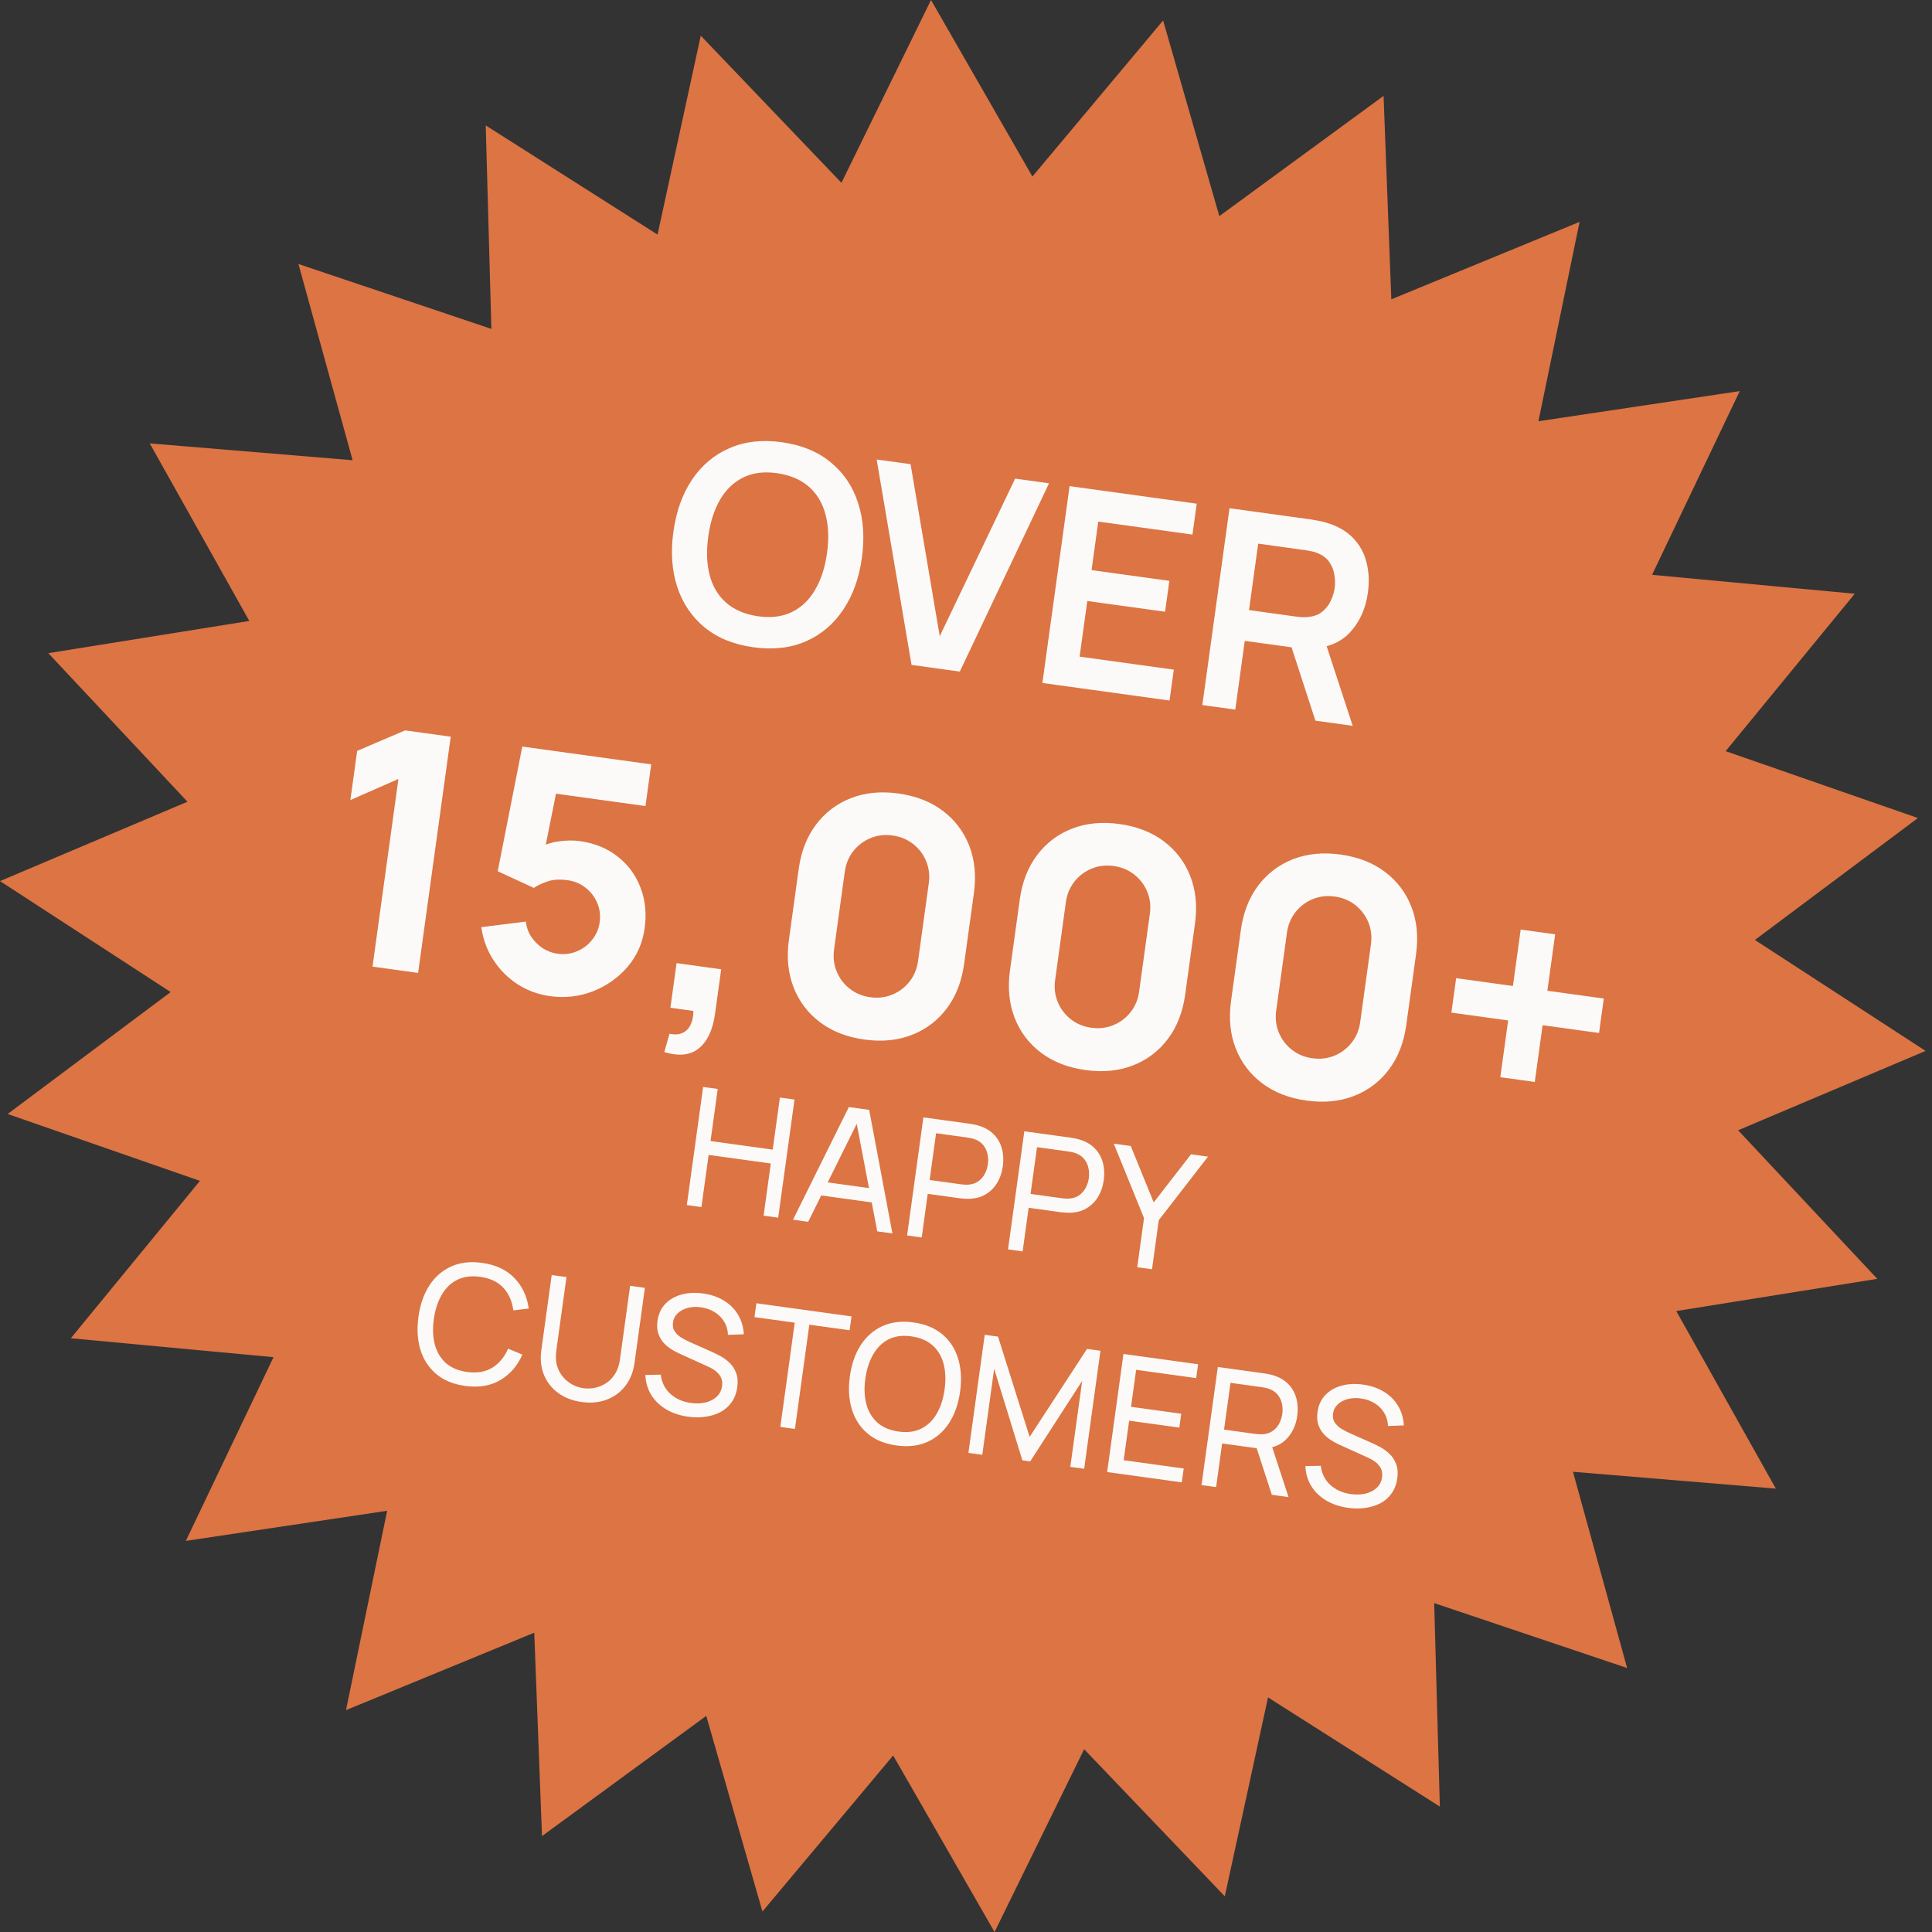
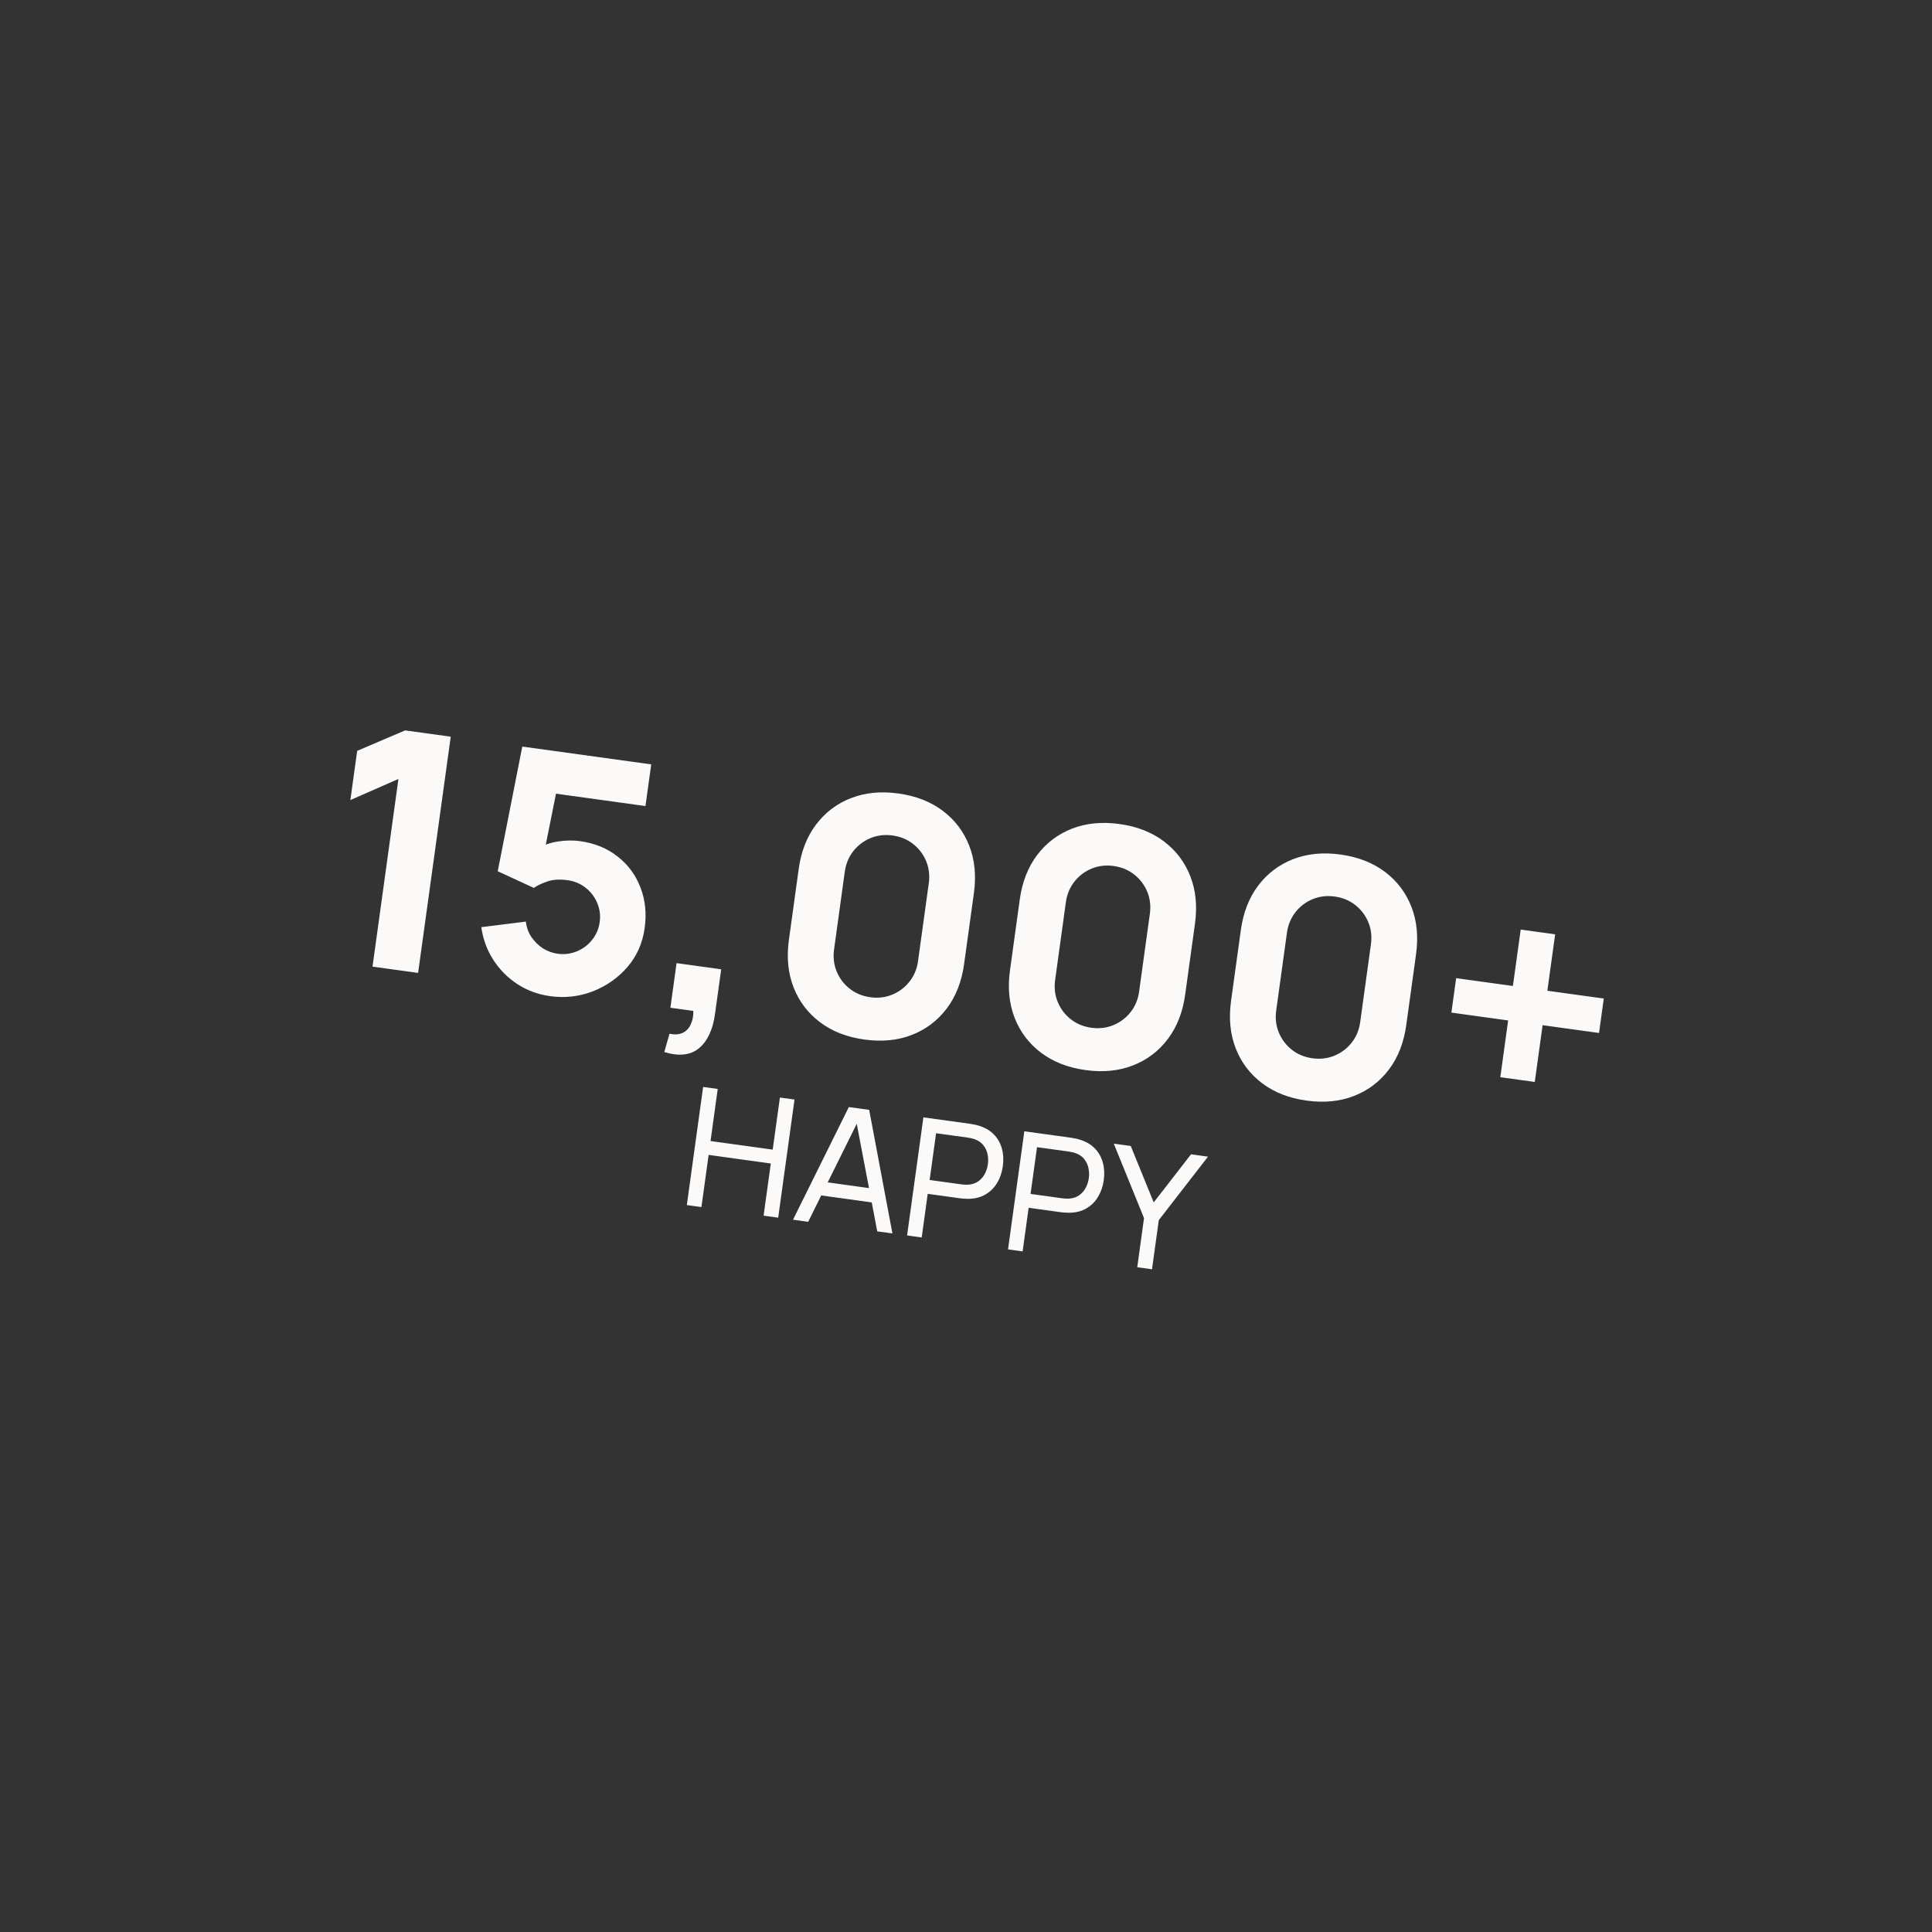
<svg xmlns="http://www.w3.org/2000/svg" fill="none" viewBox="0 0 140 140" height="140" width="140">
  <rect x="0" y="0" width="140" height="140" fill="#333333" stroke="none" />
  <g clip-path="url(#clip0_16176_84211)">
-     <path fill="#DC7444" d="M100.259 6.948L100.821 21.689L114.463 16.078L111.481 30.524L126.069 28.341L119.715 41.654L134.403 43.025L125.047 54.431L138.979 59.277L127.167 68.112L139.535 76.153L125.951 81.904L136.035 92.67L121.469 95.004L128.684 107.871L113.983 106.651L117.908 120.87L103.927 116.167L104.336 130.912L91.886 123.001L88.754 137.415L78.56 126.754L72.069 140L64.722 127.209L55.25 138.517L51.178 124.339L39.275 133.051L38.714 118.312L25.072 123.922L28.054 109.477L13.466 111.659L19.819 98.347L5.132 96.975L14.487 85.57L0.555 80.723L12.367 71.888L0 63.847L13.583 58.096L3.5 47.33L18.065 44.996L10.851 32.13L25.551 33.35L21.626 19.131L35.607 23.833L35.198 9.088L47.648 16.999L50.78 2.585L60.974 13.246L67.465 0L74.812 12.791L84.284 1.483L88.357 15.661L100.259 6.948Z" />
-     <path fill="#FBFAF8" d="M54.596 46.903C53.17 46.706 51.991 46.227 51.059 45.465C50.129 44.698 49.467 43.718 49.073 42.526C48.685 41.335 48.593 40.003 48.797 38.531C49 37.058 49.45 35.801 50.145 34.76C50.847 33.719 51.75 32.959 52.852 32.479C53.956 31.992 55.221 31.847 56.648 32.044C58.074 32.241 59.253 32.723 60.183 33.491C61.121 34.253 61.784 35.229 62.171 36.42C62.565 37.612 62.66 38.944 62.457 40.417C62.254 41.89 61.801 43.146 61.099 44.187C60.403 45.228 59.5 45.992 58.39 46.477C57.287 46.958 56.023 47.1 54.596 46.903ZM54.907 44.654C55.863 44.793 56.688 44.691 57.382 44.35C58.081 44.009 58.644 43.471 59.068 42.735C59.499 42.001 59.787 41.111 59.931 40.068C60.075 39.025 60.038 38.098 59.82 37.287C59.61 36.47 59.214 35.803 58.633 35.286C58.058 34.769 57.293 34.438 56.337 34.292C55.381 34.154 54.556 34.255 53.862 34.597C53.169 34.938 52.607 35.477 52.176 36.211C51.751 36.947 51.467 37.836 51.323 38.88C51.179 39.923 51.212 40.853 51.422 41.669C51.633 42.479 52.026 43.142 52.601 43.659C53.182 44.177 53.951 44.508 54.907 44.654ZM66.054 48.182L63.526 33.296L65.983 33.635L68.097 46.102L73.561 34.682L76.017 35.021L69.551 48.665L66.054 48.182ZM75.536 49.491L77.506 35.226L86.719 36.498L86.409 38.737L79.584 37.795L79.099 41.311L84.735 42.09L84.426 44.328L78.79 43.55L78.233 47.582L85.058 48.524L84.749 50.763L75.536 49.491ZM87.126 51.091L89.095 36.827L94.989 37.64C95.128 37.66 95.305 37.691 95.521 37.734C95.739 37.771 95.937 37.818 96.118 37.877C96.926 38.116 97.568 38.484 98.045 38.981C98.528 39.478 98.853 40.068 99.022 40.751C99.197 41.428 99.231 42.16 99.123 42.946C98.962 44.108 98.53 45.068 97.826 45.825C97.124 46.576 96.151 46.967 94.909 46.997L93.876 46.946L90.201 46.438L89.513 51.421L87.126 51.091ZM95.318 52.222L93.306 46.029L95.807 45.829L98.022 52.596L95.318 52.222ZM90.509 44.209L93.916 44.68C94.048 44.698 94.198 44.712 94.365 44.721C94.532 44.731 94.687 44.726 94.832 44.705C95.241 44.661 95.576 44.529 95.835 44.309C96.101 44.09 96.302 43.828 96.438 43.524C96.581 43.221 96.673 42.917 96.715 42.613C96.757 42.309 96.751 41.992 96.695 41.661C96.647 41.325 96.525 41.016 96.329 40.733C96.139 40.451 95.853 40.233 95.47 40.079C95.337 40.02 95.188 39.976 95.024 39.947C94.861 39.911 94.713 39.884 94.581 39.865L91.173 39.395L90.509 44.209Z" />
    <path fill="#FBFAF8" d="M26.994 70.045L28.871 56.446L25.389 57.976L25.882 54.41L29.357 52.927L32.662 53.383L30.298 70.501L26.994 70.045ZM39.856 72.184C38.992 72.065 38.205 71.774 37.493 71.313C36.79 70.852 36.208 70.267 35.749 69.558C35.29 68.848 34.999 68.057 34.877 67.184L38.107 66.782C38.154 67.2 38.288 67.574 38.509 67.903C38.738 68.234 39.015 68.506 39.341 68.721C39.676 68.929 40.029 69.058 40.402 69.11C40.893 69.178 41.358 69.121 41.794 68.939C42.239 68.758 42.609 68.482 42.902 68.11C43.204 67.74 43.388 67.309 43.456 66.818C43.524 66.327 43.463 65.862 43.273 65.424C43.091 64.987 42.81 64.621 42.431 64.326C42.06 64.033 41.629 63.852 41.137 63.784C40.535 63.701 40.029 63.736 39.621 63.89C39.213 64.035 38.901 64.186 38.686 64.342L36.067 63.133L37.847 54.099L47.19 55.389L46.773 58.409L39.213 57.365L40.502 56.453L39.335 62.276L38.88 61.534C39.356 61.245 39.878 61.058 40.447 60.975C41.016 60.892 41.538 60.884 42.013 60.949C43.091 61.098 44.005 61.471 44.754 62.067C45.513 62.656 46.064 63.403 46.407 64.306C46.76 65.203 46.862 66.19 46.713 67.268C46.564 68.345 46.148 69.281 45.465 70.075C44.783 70.862 43.947 71.449 42.957 71.837C41.968 72.217 40.934 72.333 39.856 72.184ZM48.137 76.235L48.514 74.906C48.89 74.99 49.208 74.969 49.468 74.844C49.726 74.726 49.919 74.526 50.047 74.245C50.181 73.973 50.247 73.643 50.244 73.255L48.58 73.025L49.026 69.792L52.26 70.238L51.813 73.472C51.656 74.613 51.271 75.44 50.659 75.953C50.047 76.466 49.206 76.56 48.137 76.235ZM62.639 75.33C61.371 75.154 60.298 74.736 59.42 74.074C58.543 73.411 57.904 72.568 57.504 71.544C57.105 70.519 56.992 69.373 57.167 68.105L57.877 62.97C58.052 61.702 58.47 60.629 59.133 59.752C59.795 58.874 60.638 58.235 61.662 57.836C62.687 57.436 63.833 57.324 65.101 57.499C66.369 57.674 67.442 58.093 68.319 58.755C69.197 59.417 69.835 60.26 70.235 61.285C70.635 62.309 70.747 63.455 70.572 64.723L69.863 69.858C69.688 71.126 69.269 72.199 68.607 73.077C67.945 73.954 67.101 74.593 66.077 74.993C65.053 75.392 63.907 75.505 62.639 75.33ZM63.062 72.263C63.633 72.341 64.166 72.278 64.663 72.072C65.16 71.866 65.575 71.552 65.908 71.129C66.241 70.707 66.447 70.21 66.525 69.64L67.303 64.005C67.382 63.435 67.319 62.901 67.113 62.404C66.907 61.907 66.593 61.492 66.17 61.159C65.748 60.827 65.251 60.621 64.68 60.542C64.11 60.463 63.576 60.527 63.079 60.733C62.583 60.939 62.168 61.253 61.835 61.675C61.502 62.098 61.296 62.594 61.217 63.165L60.439 68.799C60.361 69.37 60.424 69.904 60.63 70.4C60.836 70.897 61.15 71.312 61.573 71.645C61.995 71.978 62.492 72.184 63.062 72.263ZM78.659 77.541C77.391 77.366 76.318 76.948 75.44 76.285C74.562 75.623 73.924 74.78 73.524 73.756C73.125 72.731 73.012 71.585 73.187 70.317L73.896 65.182C74.071 63.914 74.49 62.841 75.152 61.964C75.815 61.086 76.658 60.447 77.682 60.047C78.707 59.648 79.853 59.536 81.121 59.711C82.389 59.886 83.461 60.304 84.339 60.967C85.217 61.629 85.855 62.472 86.255 63.496C86.655 64.521 86.767 65.667 86.592 66.935L85.883 72.07C85.708 73.338 85.289 74.411 84.627 75.289C83.965 76.166 83.121 76.805 82.097 77.205C81.073 77.604 79.927 77.717 78.659 77.541ZM79.082 74.475C79.653 74.553 80.186 74.49 80.683 74.284C81.18 74.078 81.595 73.764 81.928 73.341C82.261 72.919 82.467 72.422 82.545 71.852L83.323 66.217C83.402 65.647 83.339 65.113 83.133 64.616C82.927 64.119 82.612 63.704 82.19 63.371C81.767 63.038 81.271 62.833 80.7 62.754C80.13 62.675 79.596 62.739 79.099 62.945C78.602 63.151 78.188 63.465 77.855 63.887C77.522 64.31 77.316 64.806 77.237 65.377L76.459 71.011C76.38 71.582 76.444 72.116 76.65 72.612C76.856 73.109 77.17 73.524 77.593 73.857C78.015 74.19 78.511 74.396 79.082 74.475ZM94.679 79.753C93.411 79.578 92.338 79.16 91.46 78.497C90.582 77.835 89.944 76.992 89.544 75.968C89.144 74.943 89.032 73.797 89.207 72.529L89.916 67.394C90.091 66.126 90.51 65.053 91.172 64.175C91.835 63.298 92.678 62.659 93.702 62.259C94.726 61.86 95.873 61.748 97.141 61.923C98.409 62.098 99.481 62.516 100.359 63.179C101.237 63.841 101.875 64.684 102.275 65.708C102.675 66.733 102.787 67.879 102.612 69.147L101.903 74.282C101.728 75.55 101.309 76.623 100.647 77.501C99.984 78.378 99.141 79.017 98.117 79.416C97.093 79.816 95.947 79.928 94.679 79.753ZM95.102 76.686C95.673 76.765 96.206 76.702 96.703 76.496C97.2 76.29 97.615 75.975 97.948 75.553C98.281 75.131 98.487 74.634 98.565 74.064L99.343 68.429C99.422 67.858 99.359 67.325 99.153 66.828C98.947 66.331 98.632 65.916 98.21 65.583C97.787 65.25 97.291 65.044 96.72 64.966C96.15 64.887 95.616 64.951 95.119 65.156C94.622 65.362 94.207 65.677 93.875 66.099C93.542 66.522 93.336 67.018 93.257 67.589L92.479 73.223C92.4 73.794 92.464 74.328 92.67 74.824C92.876 75.321 93.19 75.736 93.612 76.069C94.035 76.402 94.531 76.608 95.102 76.686ZM108.718 78.058L109.286 73.945L105.173 73.377L105.518 70.881L109.631 71.448L110.195 67.359L112.692 67.704L112.127 71.793L116.216 72.358L115.872 74.854L111.783 74.289L111.215 78.402L108.718 78.058Z" />
    <path fill="#FBFAF8" d="M49.77 87.323L50.951 78.764L52.009 78.91L51.488 82.684L55.993 83.306L56.515 79.532L57.573 79.678L56.391 88.237L55.333 88.091L55.855 84.311L51.35 83.689L50.828 87.469L49.77 87.323ZM57.464 88.385L61.51 80.222L62.984 80.425L64.668 89.38L63.568 89.228L61.984 80.917L62.317 80.963L58.563 88.537L57.464 88.385ZM59.119 86.572L59.256 85.58L63.702 86.194L63.565 87.186L59.119 86.572ZM65.731 89.526L66.913 80.968L70.295 81.435C70.378 81.446 70.477 81.464 70.591 81.487C70.705 81.507 70.814 81.535 70.919 81.569C71.372 81.704 71.739 81.917 72.018 82.206C72.301 82.495 72.496 82.839 72.602 83.237C72.709 83.632 72.731 84.056 72.668 84.512C72.606 84.964 72.468 85.367 72.253 85.721C72.043 86.071 71.763 86.35 71.411 86.555C71.064 86.758 70.656 86.863 70.187 86.871C70.077 86.872 69.965 86.868 69.849 86.861C69.733 86.853 69.633 86.843 69.55 86.831L67.226 86.51L66.79 89.672L65.731 89.526ZM67.365 85.506L69.653 85.822C69.728 85.832 69.814 85.84 69.91 85.845C70.01 85.851 70.106 85.85 70.195 85.842C70.478 85.817 70.715 85.733 70.909 85.59C71.106 85.443 71.261 85.263 71.371 85.048C71.482 84.829 71.554 84.6 71.587 84.363C71.62 84.125 71.612 83.888 71.564 83.651C71.516 83.41 71.417 83.193 71.266 82.998C71.12 82.804 70.914 82.659 70.648 82.561C70.564 82.526 70.473 82.499 70.375 82.481C70.281 82.46 70.196 82.445 70.121 82.434L67.832 82.118L67.365 85.506ZM73.045 90.536L74.227 81.977L77.609 82.444C77.692 82.456 77.79 82.474 77.904 82.497C78.019 82.517 78.128 82.544 78.232 82.579C78.686 82.714 79.052 82.926 79.331 83.215C79.614 83.505 79.809 83.849 79.916 84.247C80.023 84.641 80.045 85.066 79.982 85.522C79.92 85.974 79.781 86.376 79.567 86.731C79.357 87.081 79.076 87.359 78.725 87.565C78.378 87.768 77.969 87.873 77.5 87.881C77.391 87.882 77.278 87.878 77.162 87.87C77.046 87.862 76.947 87.853 76.864 87.841L74.54 87.52L74.103 90.682L73.045 90.536ZM74.678 86.516L76.966 86.832C77.042 86.842 77.127 86.85 77.224 86.855C77.324 86.861 77.419 86.86 77.509 86.852C77.791 86.826 78.029 86.742 78.222 86.599C78.42 86.453 78.574 86.272 78.684 86.058C78.796 85.839 78.867 85.61 78.9 85.373C78.933 85.135 78.925 84.898 78.877 84.661C78.83 84.42 78.731 84.202 78.58 84.008C78.433 83.814 78.227 83.668 77.962 83.571C77.878 83.535 77.787 83.509 77.688 83.491C77.594 83.47 77.51 83.454 77.434 83.444L75.146 83.128L74.678 86.516ZM82.409 91.829L82.9 88.269L80.708 82.872L81.938 83.042L83.603 87.13L86.307 83.645L87.537 83.815L83.97 88.417L83.479 91.977L82.409 91.829Z" />
-     <path fill="#FBFAF8" d="M33.701 100.428C32.849 100.31 32.152 100.022 31.609 99.564C31.067 99.105 30.686 98.52 30.465 97.807C30.248 97.094 30.201 96.298 30.322 95.419C30.444 94.539 30.705 93.786 31.107 93.159C31.512 92.532 32.038 92.072 32.684 91.778C33.331 91.483 34.08 91.395 34.932 91.513C35.922 91.649 36.702 92.013 37.27 92.605C37.843 93.197 38.191 93.935 38.315 94.82L37.2 94.957C37.114 94.295 36.872 93.749 36.475 93.319C36.078 92.888 35.517 92.623 34.792 92.523C34.154 92.435 33.603 92.506 33.14 92.737C32.676 92.968 32.301 93.328 32.015 93.817C31.73 94.303 31.538 94.888 31.44 95.573C31.342 96.254 31.364 96.869 31.506 97.418C31.649 97.962 31.914 98.411 32.301 98.763C32.69 99.111 33.202 99.329 33.84 99.418C34.566 99.518 35.177 99.414 35.676 99.108C36.175 98.797 36.556 98.337 36.818 97.727L37.854 98.161C37.495 98.975 36.96 99.592 36.248 100.01C35.541 100.426 34.691 100.565 33.701 100.428ZM42.149 101.594C41.487 101.503 40.921 101.286 40.452 100.942C39.982 100.599 39.637 100.161 39.416 99.63C39.199 99.095 39.136 98.495 39.228 97.829L39.978 92.397L41.049 92.539L40.31 97.888C40.255 98.292 40.273 98.654 40.366 98.974C40.464 99.29 40.612 99.563 40.81 99.792C41.009 100.022 41.236 100.205 41.492 100.341C41.752 100.474 42.017 100.559 42.286 100.596C42.56 100.634 42.84 100.622 43.127 100.561C43.414 100.499 43.682 100.387 43.931 100.223C44.184 100.056 44.399 99.832 44.575 99.549C44.752 99.266 44.867 98.925 44.922 98.525L45.661 93.176L46.731 93.323L45.98 98.762C45.889 99.424 45.664 99.982 45.306 100.437C44.953 100.893 44.504 101.223 43.959 101.426C43.414 101.63 42.81 101.686 42.149 101.594ZM49.866 102.66C49.26 102.576 48.727 102.398 48.268 102.124C47.813 101.852 47.454 101.503 47.189 101.079C46.929 100.651 46.788 100.17 46.765 99.633L47.883 99.612C47.947 100.17 48.176 100.632 48.569 100.997C48.968 101.359 49.464 101.581 50.058 101.663C50.443 101.716 50.798 101.704 51.123 101.628C51.453 101.549 51.725 101.408 51.938 101.208C52.152 101.007 52.28 100.752 52.322 100.443C52.349 100.253 52.337 100.086 52.289 99.942C52.245 99.794 52.172 99.665 52.07 99.554C51.972 99.44 51.857 99.339 51.724 99.252C51.59 99.165 51.45 99.089 51.301 99.024L49.209 98.075C48.981 97.971 48.764 97.85 48.557 97.712C48.35 97.571 48.171 97.407 48.019 97.22C47.867 97.03 47.756 96.812 47.685 96.568C47.614 96.32 47.601 96.038 47.644 95.721C47.715 95.214 47.905 94.8 48.216 94.479C48.531 94.155 48.928 93.93 49.406 93.802C49.883 93.674 50.406 93.651 50.971 93.733C51.546 93.817 52.044 93.99 52.468 94.255C52.897 94.516 53.234 94.853 53.479 95.267C53.729 95.681 53.87 96.154 53.901 96.688L52.751 96.729C52.739 96.372 52.648 96.054 52.476 95.776C52.309 95.495 52.082 95.266 51.796 95.089C51.51 94.908 51.185 94.79 50.821 94.736C50.473 94.684 50.15 94.696 49.853 94.772C49.556 94.848 49.31 94.978 49.115 95.161C48.92 95.34 48.805 95.562 48.768 95.828C48.732 96.089 48.778 96.311 48.906 96.495C49.035 96.674 49.202 96.826 49.407 96.951C49.616 97.073 49.822 97.178 50.023 97.267L51.587 97.961C51.766 98.038 51.97 98.139 52.199 98.264C52.432 98.389 52.653 98.55 52.859 98.749C53.067 98.943 53.227 99.187 53.34 99.481C53.453 99.771 53.481 100.123 53.424 100.535C53.367 100.947 53.234 101.302 53.023 101.6C52.816 101.898 52.551 102.136 52.228 102.314C51.905 102.487 51.542 102.603 51.138 102.66C50.734 102.721 50.31 102.721 49.866 102.66ZM56.546 103.401L57.589 95.846L54.671 95.443L54.81 94.439L61.704 95.391L61.566 96.395L58.647 95.992L57.604 103.547L56.546 103.401ZM64.963 104.744C64.111 104.627 63.414 104.339 62.871 103.88C62.329 103.422 61.948 102.836 61.727 102.123C61.51 101.411 61.463 100.615 61.584 99.735C61.706 98.856 61.967 98.102 62.369 97.475C62.774 96.849 63.3 96.388 63.947 96.094C64.593 95.8 65.342 95.711 66.194 95.829C67.05 95.947 67.749 96.236 68.291 96.694C68.834 97.153 69.213 97.738 69.43 98.45C69.646 99.162 69.694 99.959 69.573 100.838C69.451 101.718 69.189 102.471 68.788 103.098C68.386 103.725 67.863 104.186 67.216 104.48C66.57 104.774 65.819 104.863 64.963 104.744ZM65.102 103.734C65.74 103.826 66.29 103.757 66.754 103.526C67.223 103.292 67.598 102.93 67.879 102.44C68.165 101.95 68.355 101.365 68.449 100.683C68.544 99.998 68.52 99.382 68.377 98.838C68.238 98.294 67.975 97.847 67.587 97.499C67.203 97.151 66.692 96.931 66.054 96.839C65.417 96.747 64.866 96.817 64.402 97.047C63.942 97.279 63.57 97.639 63.284 98.129C62.998 98.618 62.806 99.205 62.708 99.89C62.61 100.571 62.632 101.184 62.775 101.729C62.918 102.273 63.181 102.722 63.564 103.073C63.952 103.422 64.465 103.642 65.102 103.734ZM70.175 105.282L71.357 96.724L72.32 96.856L74.612 104.12L78.769 97.747L79.743 97.882L78.563 106.434L77.558 106.296L78.418 100.067L74.651 105.9L74.086 105.822L72.041 99.186L71.18 105.421L70.175 105.282ZM80.228 106.67L81.41 98.112L86.819 98.858L86.68 99.863L82.329 99.262L81.959 101.943L85.597 102.445L85.458 103.449L81.821 102.947L81.425 105.812L85.776 106.413L85.637 107.417L80.228 106.67ZM87.066 107.614L88.248 99.056L91.63 99.523C91.713 99.534 91.811 99.552 91.925 99.576C92.04 99.595 92.149 99.623 92.253 99.657C92.707 99.793 93.073 100.005 93.352 100.294C93.635 100.583 93.83 100.927 93.937 101.325C94.044 101.719 94.066 102.145 94.003 102.6C93.912 103.262 93.66 103.813 93.248 104.252C92.836 104.688 92.289 104.922 91.607 104.953L91.194 104.962L88.561 104.599L88.124 107.761L87.066 107.614ZM92.16 108.318L90.953 104.602L92.043 104.425L93.372 108.485L92.16 108.318ZM88.699 103.594L90.987 103.91C91.063 103.92 91.148 103.928 91.245 103.933C91.345 103.939 91.44 103.938 91.53 103.93C91.812 103.905 92.05 103.82 92.243 103.678C92.441 103.531 92.595 103.351 92.706 103.136C92.817 102.917 92.888 102.689 92.921 102.451C92.954 102.213 92.946 101.976 92.898 101.739C92.851 101.498 92.752 101.281 92.601 101.086C92.454 100.892 92.248 100.747 91.983 100.65C91.899 100.614 91.808 100.587 91.709 100.569C91.615 100.548 91.531 100.533 91.455 100.522L89.167 100.206L88.699 103.594ZM97.694 109.264C97.088 109.18 96.555 109.001 96.096 108.728C95.641 108.455 95.281 108.107 95.017 107.683C94.757 107.255 94.615 106.773 94.593 106.237L95.71 106.216C95.774 106.774 96.003 107.235 96.397 107.601C96.795 107.962 97.291 108.184 97.886 108.267C98.27 108.32 98.625 108.308 98.951 108.232C99.281 108.152 99.552 108.012 99.766 107.811C99.979 107.611 100.107 107.356 100.15 107.047C100.176 106.857 100.165 106.689 100.116 106.545C100.072 106.398 99.999 106.269 99.897 106.158C99.8 106.043 99.685 105.943 99.551 105.856C99.418 105.769 99.277 105.693 99.129 105.628L97.037 104.679C96.809 104.575 96.591 104.454 96.384 104.316C96.178 104.174 95.998 104.01 95.846 103.824C95.695 103.633 95.584 103.416 95.512 103.172C95.442 102.924 95.428 102.642 95.472 102.325C95.542 101.817 95.732 101.403 96.043 101.083C96.358 100.759 96.755 100.533 97.233 100.405C97.711 100.278 98.233 100.255 98.799 100.337C99.373 100.42 99.872 100.594 100.296 100.859C100.724 101.12 101.061 101.457 101.307 101.87C101.557 102.284 101.697 102.758 101.728 103.291L100.578 103.332C100.567 102.975 100.475 102.658 100.304 102.38C100.137 102.098 99.91 101.869 99.623 101.692C99.338 101.512 99.013 101.394 98.648 101.34C98.3 101.288 97.978 101.3 97.68 101.376C97.383 101.452 97.137 101.581 96.942 101.764C96.748 101.943 96.633 102.166 96.596 102.431C96.56 102.693 96.606 102.915 96.734 103.098C96.863 103.278 97.029 103.43 97.234 103.555C97.444 103.677 97.649 103.782 97.851 103.87L99.415 104.565C99.594 104.642 99.798 104.743 100.027 104.867C100.26 104.992 100.48 105.154 100.687 105.352C100.894 105.546 101.054 105.791 101.167 106.085C101.281 106.375 101.309 106.726 101.252 107.138C101.195 107.55 101.061 107.905 100.85 108.203C100.644 108.502 100.379 108.74 100.055 108.917C99.733 109.091 99.369 109.206 98.966 109.264C98.561 109.325 98.138 109.325 97.694 109.264Z" />
  </g>
  <defs>
    <clipPath id="clip0_16176_84211">
      <rect fill="white" height="140" width="140" />
    </clipPath>
  </defs>
</svg>